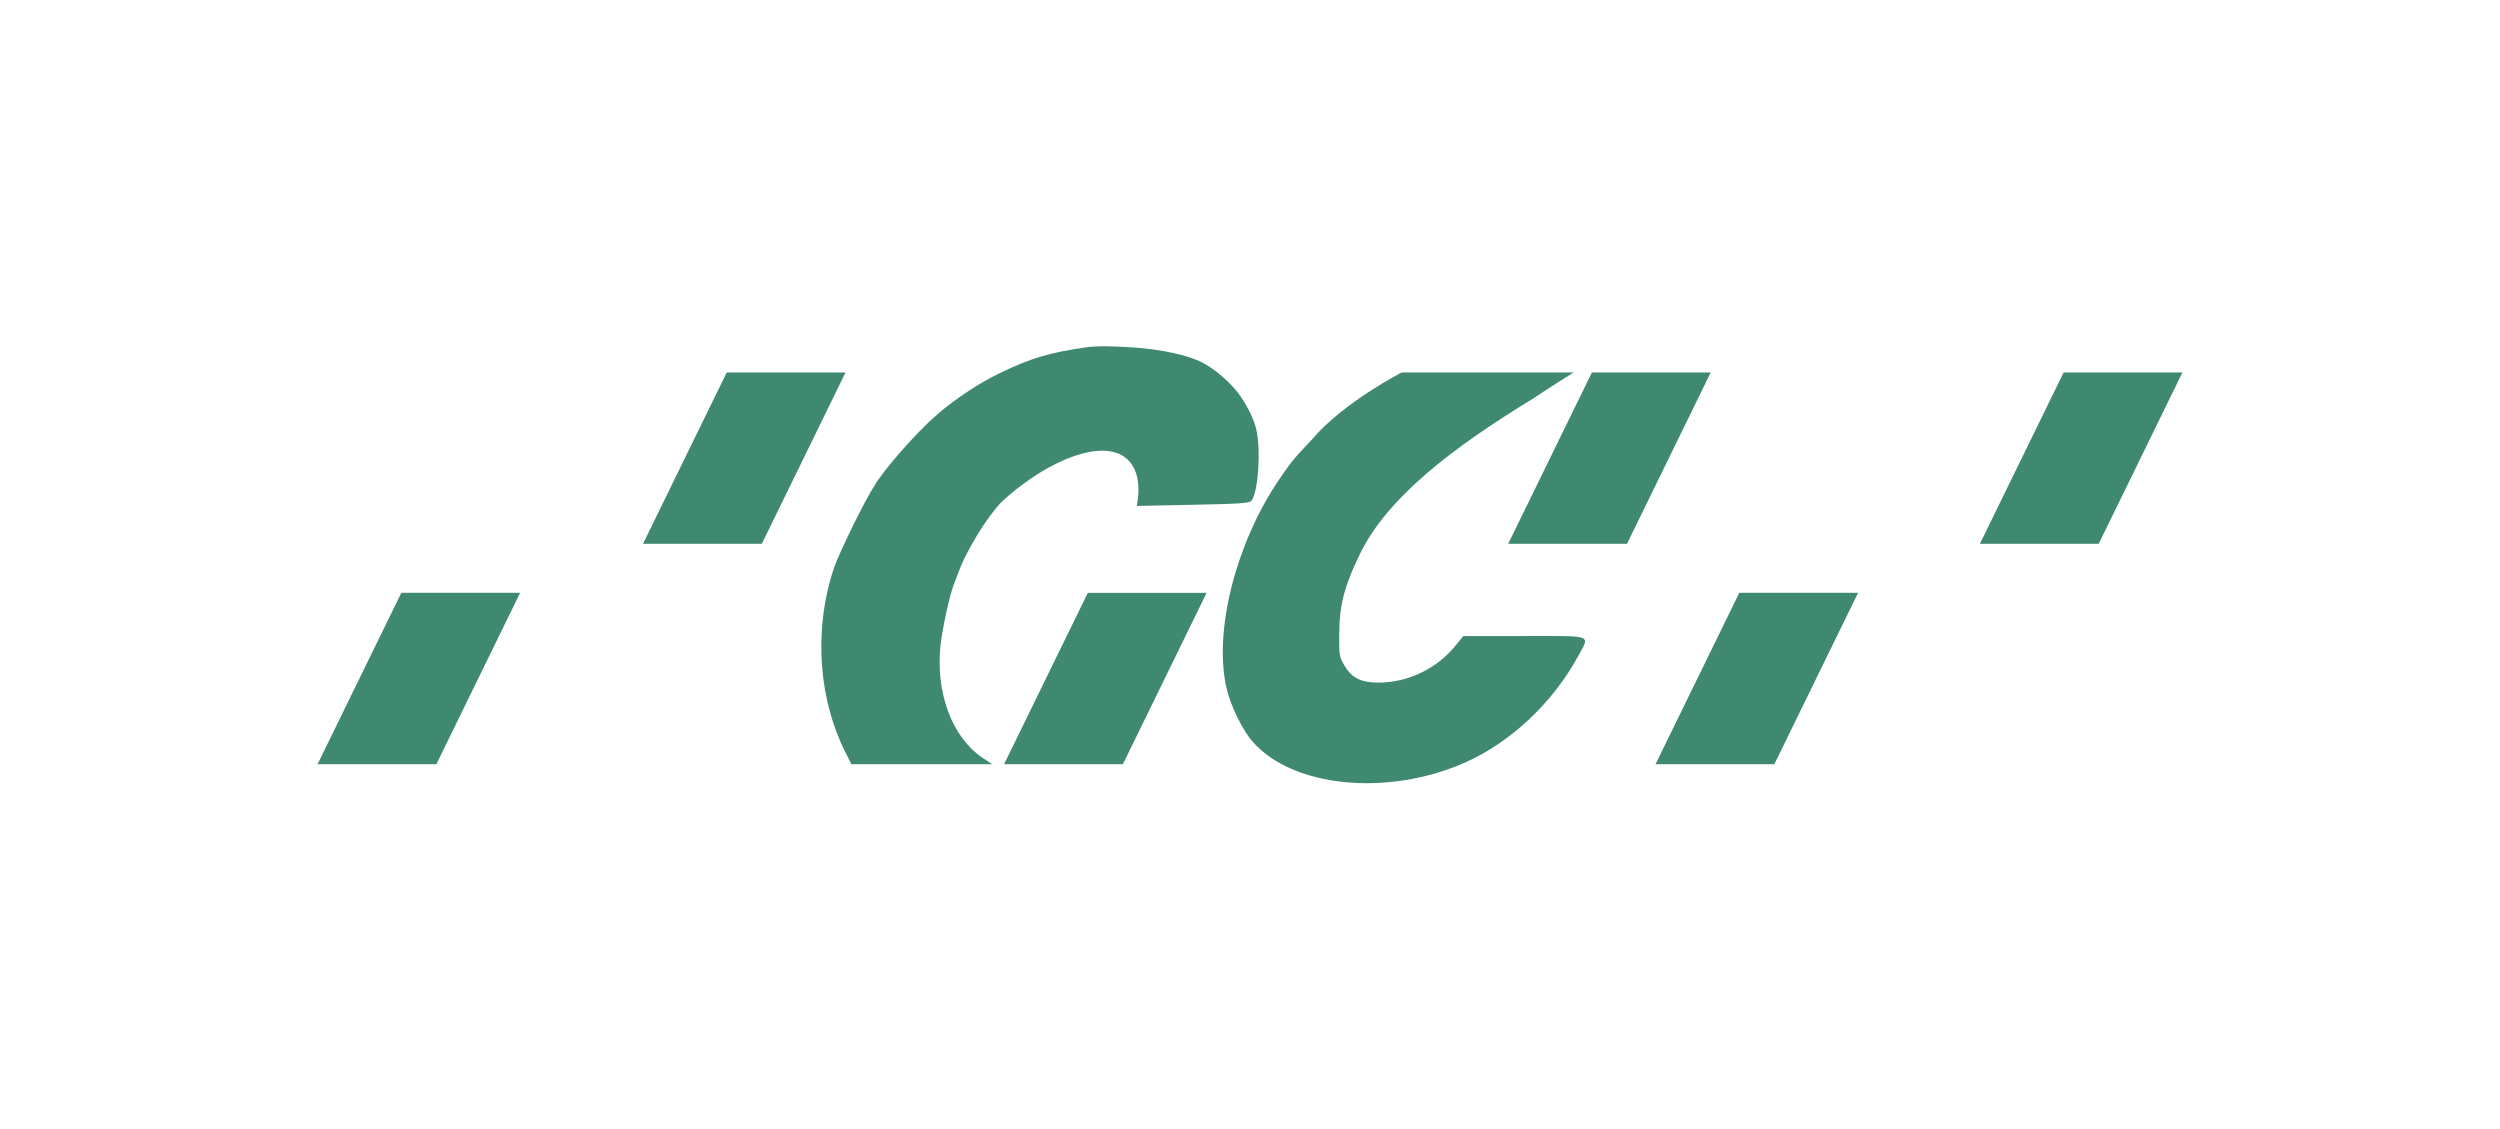
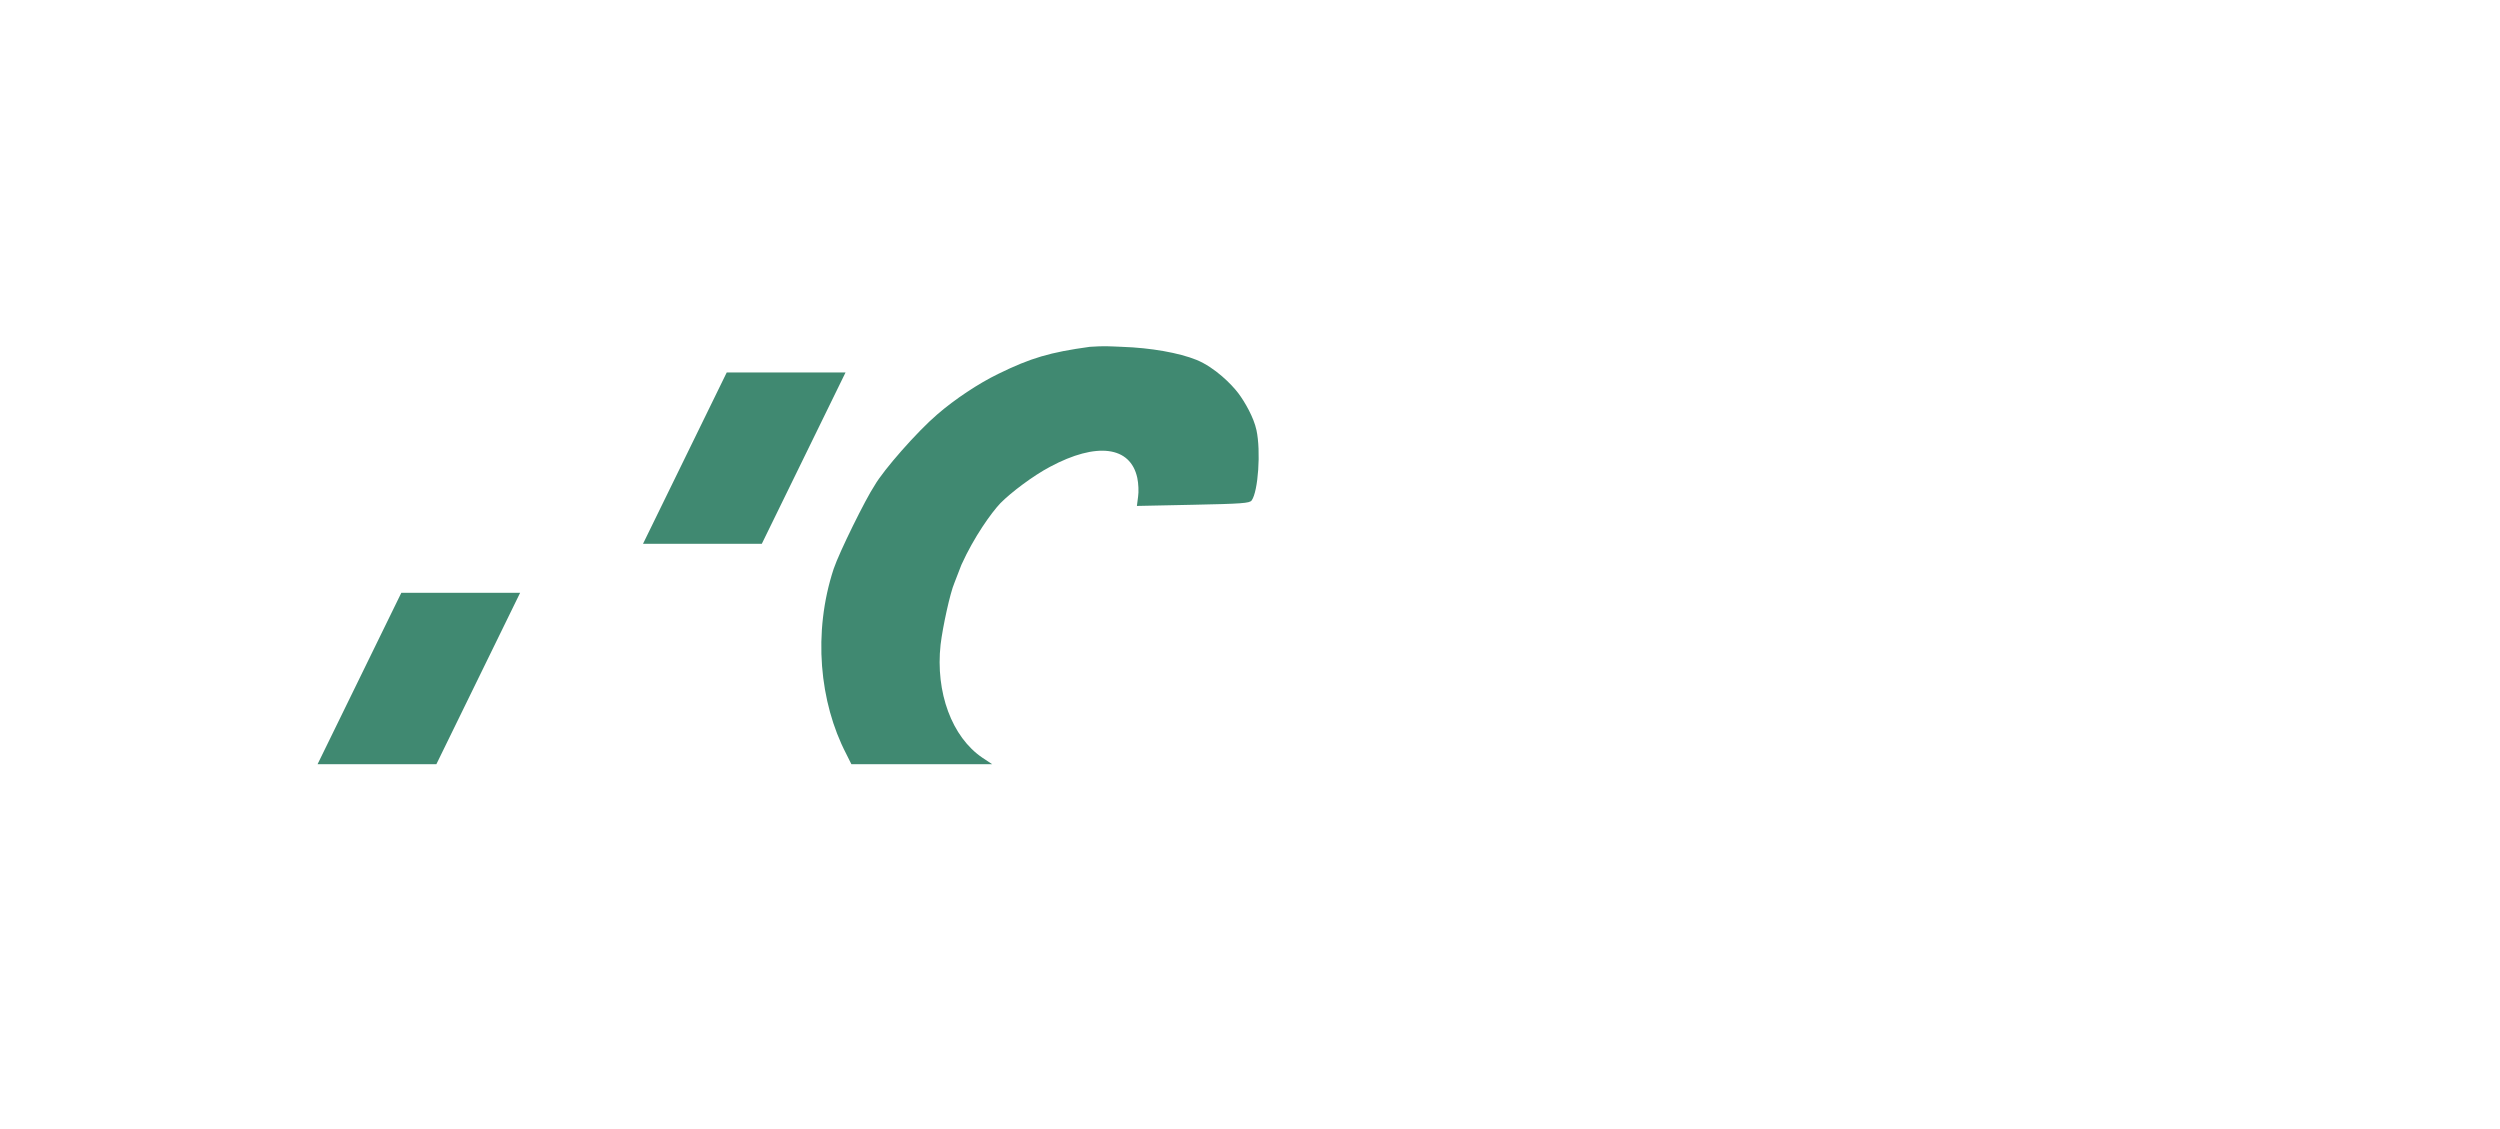
<svg xmlns="http://www.w3.org/2000/svg" width="591" height="267" viewBox="0 0 591 267" fill="none">
-   <path d="M487.844 88.045L468.047 128.56H496.132L515.929 88.045M411.164 140.145L391.367 180.66H419.452L439.249 140.145" fill="#408971" />
-   <path d="M331.377 88.045C331.377 88.045 317.761 95.008 310.337 103.676C305.456 108.878 305.272 109.108 302.142 113.712C292.105 128.675 286.948 149.117 289.894 162.423C290.815 166.613 293.624 172.459 296.063 175.268C305.502 186.133 327.923 188.389 346.293 180.285C357.021 175.544 366.966 166.244 372.951 155.332C375.898 149.899 377.049 150.359 360.336 150.359H345.926L344.13 152.57C339.71 158.049 332.896 161.364 325.852 161.364C321.755 161.364 319.545 160.259 317.841 157.358C316.598 155.24 316.552 154.873 316.598 149.623C316.645 142.994 317.841 138.482 321.432 131.069C327.832 117.856 342.795 106.173 362.623 94.096C366.739 91.299 372.03 88.045 372.03 88.045H331.377Z" fill="#408971" />
-   <path d="M376.33 88.045L356.533 128.56H384.618L404.415 88.045" fill="#408971" />
-   <path d="M257.622 81.99C248.23 83.28 243.672 84.615 235.983 88.39C231.333 90.646 225.716 94.375 221.572 97.966C216.83 102.018 208.819 111.135 206.748 114.771C204.637 117.932 198.414 130.517 197.079 134.476C192.107 149.578 193.741 166.043 200.026 178.168L201.269 180.66H234.556L232.254 179.135C225.025 174.255 221.112 163.665 222.355 152.386C222.862 148.15 224.61 140.139 225.624 137.791C225.854 137.192 226.591 135.306 227.281 133.509C230.266 126.91 234.372 121.194 236.489 118.961C239.014 116.398 244.225 112.468 248.23 110.351C259.233 104.458 267.245 105.47 268.856 112.975C269.133 114.264 269.225 116.289 269.04 117.44L268.763 119.604L282.068 119.328C293.487 119.098 295.42 118.96 295.88 118.315C297.445 116.197 298.091 106.621 297.031 101.694C296.387 98.656 294.261 94.989 292.765 92.994C291.201 90.908 287.225 86.87 282.851 85.074C278.754 83.417 272.078 82.22 265.217 81.99C261.957 81.861 261.228 81.752 257.622 81.99Z" fill="#408971" />
-   <path d="M257.16 140.146L237.363 180.661H265.448L285.245 140.146" fill="#408971" />
+   <path d="M257.622 81.99C248.23 83.28 243.672 84.615 235.983 88.39C231.333 90.646 225.716 94.375 221.572 97.966C216.83 102.018 208.819 111.135 206.748 114.771C204.637 117.932 198.414 130.517 197.079 134.476C192.107 149.578 193.741 166.043 200.026 178.168L201.269 180.66H234.556L232.254 179.135C225.025 174.255 221.112 163.665 222.355 152.386C222.862 148.15 224.61 140.139 225.624 137.791C225.854 137.192 226.591 135.306 227.281 133.509C230.266 126.91 234.372 121.194 236.489 118.961C239.014 116.398 244.225 112.468 248.23 110.351C259.233 104.458 267.245 105.47 268.856 112.975C269.133 114.264 269.225 116.289 269.04 117.44L268.763 119.604L282.068 119.328C293.487 119.098 295.42 118.96 295.88 118.315C297.445 116.197 298.091 106.621 297.031 101.694C296.387 98.656 294.261 94.989 292.765 92.994C291.201 90.908 287.225 86.87 282.851 85.074C278.754 83.417 272.078 82.22 265.217 81.99C261.957 81.861 261.228 81.752 257.622 81.99" fill="#408971" />
  <path d="M171.802 88.045L152.005 128.56H180.089L199.887 88.045M94.87 140.145L75.072 180.66H103.157L122.954 140.145" fill="#408971" />
</svg>